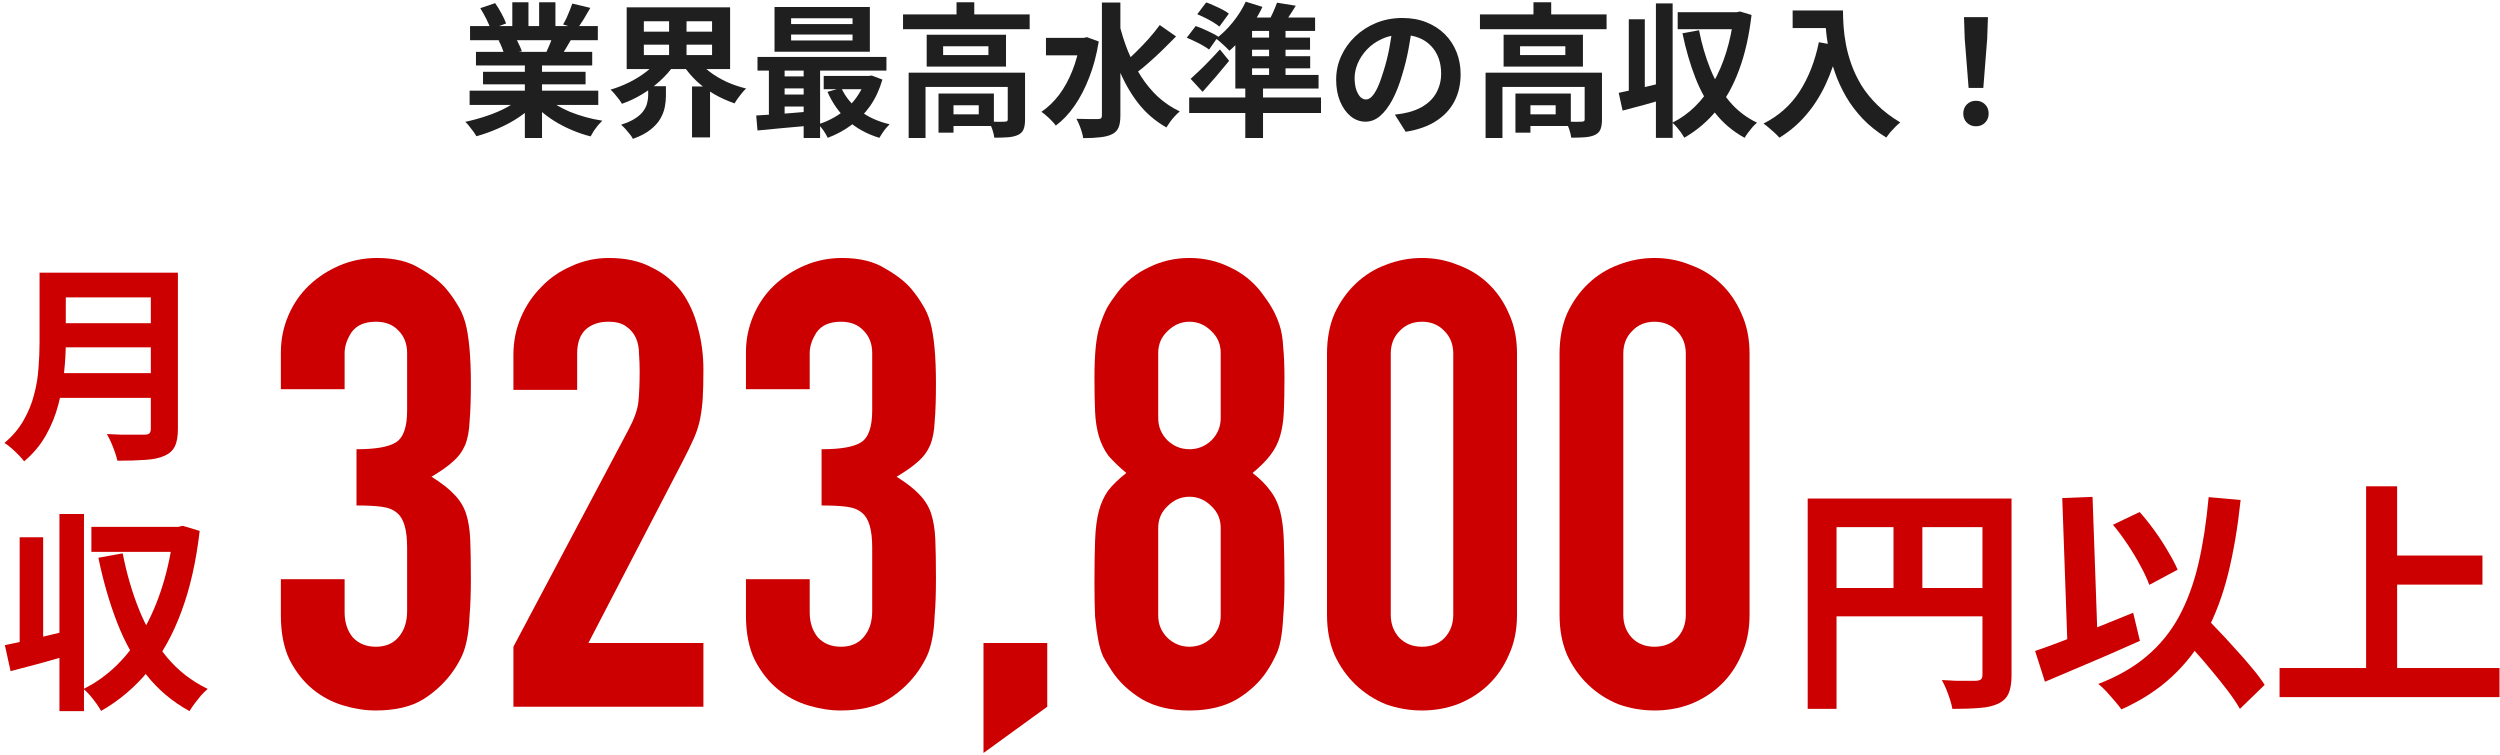
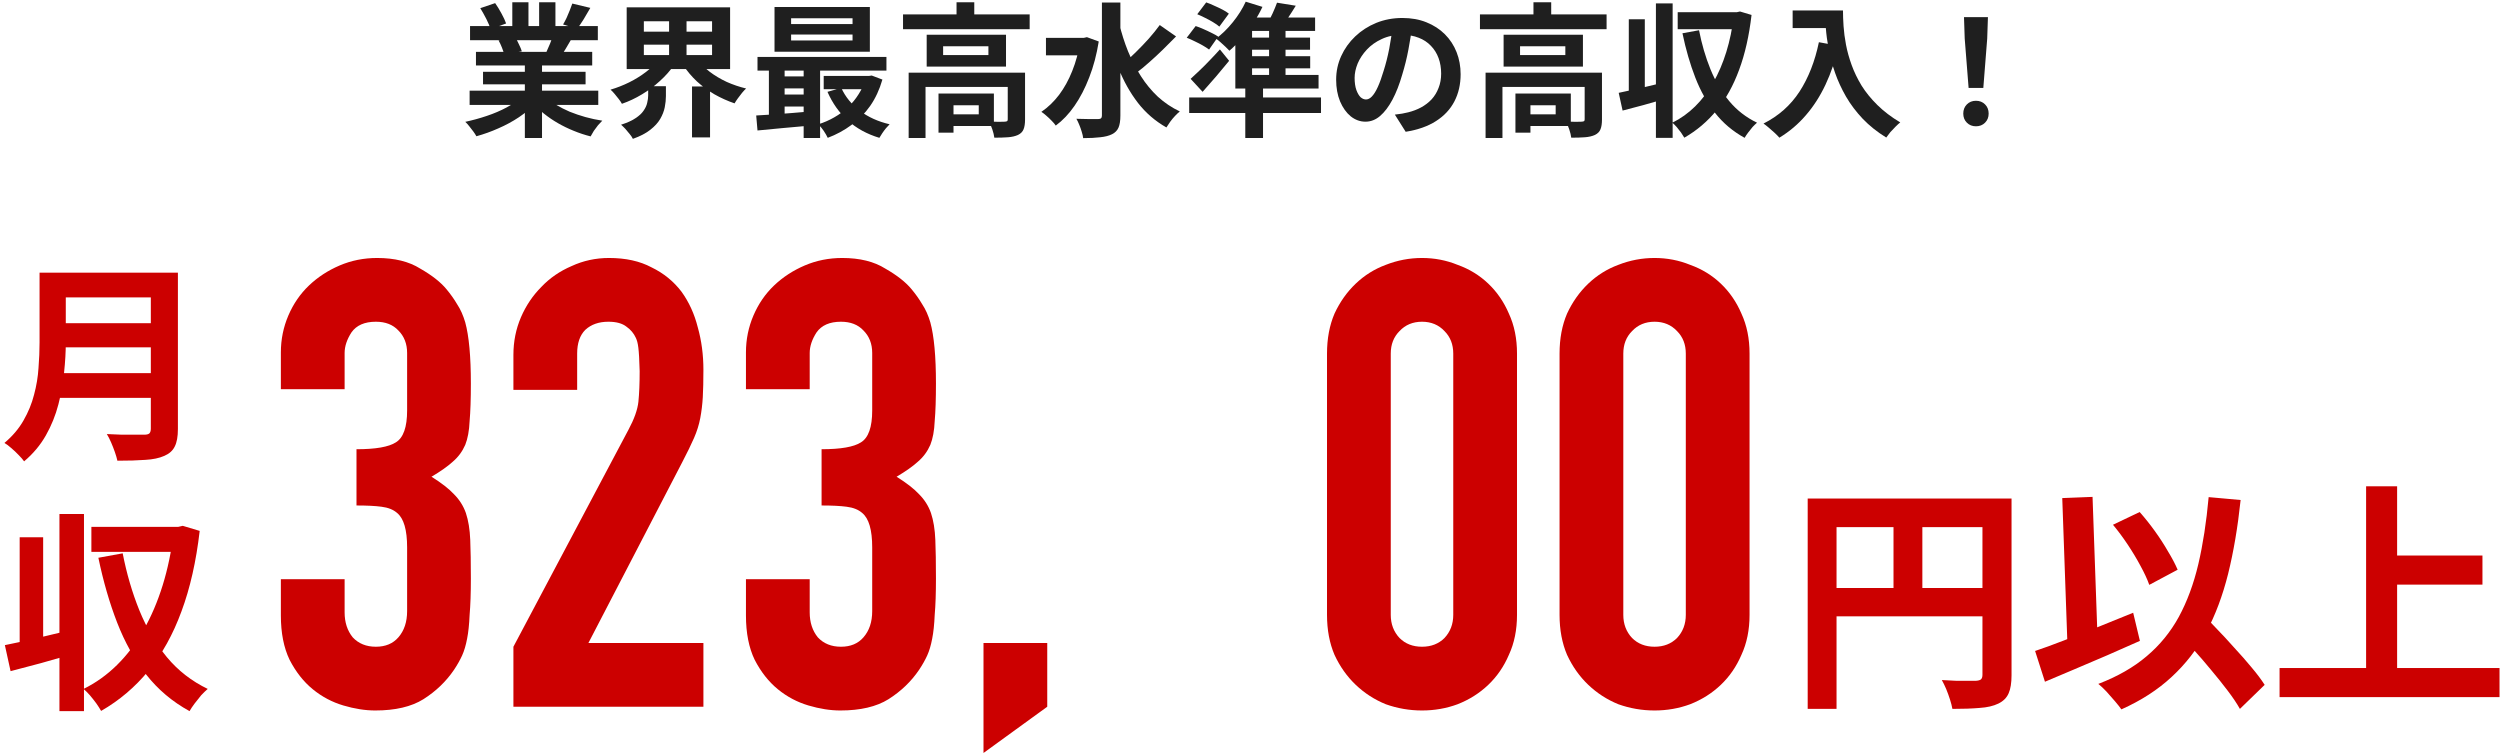
<svg xmlns="http://www.w3.org/2000/svg" width="520" height="157" viewBox="0 0 520 157" fill="none">
  <path d="M324.387 73.55C324.387 70.43 324.907 67.657 325.947 65.23C327.073 62.803 328.547 60.724 330.367 58.99C332.187 57.257 334.267 55.957 336.607 55.09C339.033 54.137 341.547 53.66 344.147 53.66C346.747 53.66 349.217 54.137 351.557 55.09C353.983 55.957 356.107 57.257 357.927 58.99C359.747 60.724 361.177 62.803 362.217 65.23C363.343 67.657 363.907 70.43 363.907 73.55V127.89C363.907 131.01 363.343 133.783 362.217 136.21C361.177 138.637 359.747 140.717 357.927 142.45C356.107 144.183 353.983 145.527 351.557 146.48C349.217 147.347 346.747 147.78 344.147 147.78C341.547 147.78 339.033 147.347 336.607 146.48C334.267 145.527 332.187 144.183 330.367 142.45C328.547 140.717 327.073 138.637 325.947 136.21C324.907 133.783 324.387 131.01 324.387 127.89V73.55ZM337.647 127.89C337.647 129.797 338.253 131.4 339.467 132.7C340.68 133.913 342.24 134.52 344.147 134.52C346.053 134.52 347.613 133.913 348.827 132.7C350.04 131.4 350.647 129.797 350.647 127.89V73.55C350.647 71.644 350.04 70.084 348.827 68.87C347.613 67.57 346.053 66.92 344.147 66.92C342.24 66.92 340.68 67.57 339.467 68.87C338.253 70.084 337.647 71.644 337.647 73.55V127.89Z" fill="#CC0000" />
  <path d="M276.018 73.55C276.018 70.43 276.538 67.657 277.578 65.23C278.704 62.803 280.178 60.724 281.998 58.99C283.818 57.257 285.898 55.957 288.238 55.09C290.664 54.137 293.178 53.66 295.778 53.66C298.378 53.66 300.848 54.137 303.188 55.09C305.614 55.957 307.738 57.257 309.558 58.99C311.378 60.724 312.808 62.803 313.848 65.23C314.974 67.657 315.538 70.43 315.538 73.55V127.89C315.538 131.01 314.974 133.783 313.848 136.21C312.808 138.637 311.378 140.717 309.558 142.45C307.738 144.183 305.614 145.527 303.188 146.48C300.848 147.347 298.378 147.78 295.778 147.78C293.178 147.78 290.664 147.347 288.238 146.48C285.898 145.527 283.818 144.183 281.998 142.45C280.178 140.717 278.704 138.637 277.578 136.21C276.538 133.783 276.018 131.01 276.018 127.89V73.55ZM289.278 127.89C289.278 129.797 289.884 131.4 291.098 132.7C292.311 133.913 293.871 134.52 295.778 134.52C297.684 134.52 299.244 133.913 300.458 132.7C301.671 131.4 302.278 129.797 302.278 127.89V73.55C302.278 71.644 301.671 70.084 300.458 68.87C299.244 67.57 297.684 66.92 295.778 66.92C293.871 66.92 292.311 67.57 291.098 68.87C289.884 70.084 289.278 71.644 289.278 73.55V127.89Z" fill="#CC0000" />
-   <path d="M253.908 73.42C253.908 71.6 253.258 70.084 251.958 68.87C250.658 67.57 249.142 66.92 247.408 66.92C245.675 66.92 244.158 67.57 242.858 68.87C241.558 70.084 240.908 71.6 240.908 73.42V86.94C240.908 88.76 241.558 90.32 242.858 91.62C244.158 92.834 245.675 93.44 247.408 93.44C249.142 93.44 250.658 92.834 251.958 91.62C253.258 90.32 253.908 88.76 253.908 86.94V73.42ZM227.648 78.62C227.648 76.107 227.735 73.984 227.908 72.25C228.082 70.43 228.385 68.87 228.818 67.57C229.252 66.27 229.728 65.1 230.248 64.06C230.855 63.02 231.592 61.937 232.458 60.81C234.192 58.557 236.358 56.824 238.958 55.61C241.558 54.31 244.375 53.66 247.408 53.66C250.442 53.66 253.258 54.31 255.858 55.61C258.458 56.824 260.625 58.557 262.358 60.81C263.225 61.937 263.962 63.02 264.568 64.06C265.175 65.1 265.695 66.27 266.128 67.57C266.562 68.87 266.822 70.43 266.908 72.25C267.082 73.984 267.168 76.107 267.168 78.62C267.168 81.394 267.125 83.734 267.038 85.64C266.952 87.547 266.692 89.237 266.258 90.71C265.825 92.183 265.132 93.527 264.178 94.74C263.312 95.867 262.098 97.08 260.538 98.38C262.098 99.594 263.312 100.807 264.178 102.02C265.132 103.233 265.825 104.663 266.258 106.31C266.692 107.957 266.952 109.993 267.038 112.42C267.125 114.76 267.168 117.663 267.168 121.13C267.168 123.99 267.082 126.373 266.908 128.28C266.822 130.1 266.648 131.703 266.388 133.09C266.128 134.477 265.738 135.647 265.218 136.6C264.785 137.553 264.222 138.55 263.528 139.59C262.055 141.843 259.975 143.794 257.288 145.44C254.602 147 251.308 147.78 247.408 147.78C243.508 147.78 240.215 147 237.528 145.44C234.842 143.794 232.762 141.843 231.288 139.59C230.595 138.55 229.988 137.553 229.468 136.6C229.035 135.647 228.688 134.477 228.428 133.09C228.168 131.703 227.952 130.1 227.778 128.28C227.692 126.373 227.648 123.99 227.648 121.13C227.648 117.663 227.692 114.76 227.778 112.42C227.865 109.993 228.125 107.957 228.558 106.31C228.992 104.663 229.642 103.233 230.508 102.02C231.462 100.807 232.718 99.594 234.278 98.38C232.718 97.08 231.462 95.867 230.508 94.74C229.642 93.527 228.992 92.183 228.558 90.71C228.125 89.237 227.865 87.547 227.778 85.64C227.692 83.734 227.648 81.394 227.648 78.62ZM253.908 109.82C253.908 108 253.258 106.483 251.958 105.27C250.658 103.97 249.142 103.32 247.408 103.32C245.675 103.32 244.158 103.97 242.858 105.27C241.558 106.483 240.908 108 240.908 109.82V128.02C240.908 129.84 241.558 131.4 242.858 132.7C244.158 133.913 245.675 134.52 247.408 134.52C249.142 134.52 250.658 133.913 251.958 132.7C253.258 131.4 253.908 129.84 253.908 128.02V109.82Z" fill="#CC0000" />
  <path d="M204.567 156.62V133.74H217.827V147L204.567 156.62Z" fill="#CC0000" />
  <path d="M170.888 93.44C174.875 93.44 177.605 92.963 179.078 92.01C180.638 91.057 181.418 88.847 181.418 85.38V73.42C181.418 71.513 180.812 69.954 179.598 68.74C178.472 67.527 176.912 66.92 174.918 66.92C172.578 66.92 170.888 67.657 169.848 69.13C168.895 70.603 168.418 72.034 168.418 73.42V80.96H155.158V73.29C155.158 70.603 155.678 68.047 156.718 65.62C157.758 63.194 159.188 61.114 161.008 59.38C162.828 57.647 164.952 56.26 167.378 55.22C169.805 54.18 172.405 53.66 175.178 53.66C178.818 53.66 181.808 54.397 184.148 55.87C186.575 57.257 188.395 58.687 189.608 60.16C190.475 61.2 191.212 62.24 191.818 63.28C192.512 64.32 193.075 65.577 193.508 67.05C194.288 69.91 194.678 74.157 194.678 79.79C194.678 82.997 194.592 85.597 194.418 87.59C194.332 89.584 194.028 91.23 193.508 92.53C192.902 93.917 192.035 95.087 190.908 96.04C189.868 96.993 188.395 98.034 186.488 99.16C188.568 100.46 190.128 101.673 191.168 102.8C192.295 103.927 193.118 105.227 193.638 106.7C194.158 108.26 194.462 110.123 194.548 112.29C194.635 114.37 194.678 117.057 194.678 120.35C194.678 123.383 194.592 125.897 194.418 127.89C194.332 129.884 194.158 131.53 193.898 132.83C193.638 134.217 193.292 135.387 192.858 136.34C192.425 137.293 191.862 138.29 191.168 139.33C189.522 141.757 187.398 143.794 184.798 145.44C182.285 147 178.948 147.78 174.788 147.78C172.708 147.78 170.498 147.433 168.158 146.74C165.818 146.047 163.695 144.92 161.788 143.36C159.882 141.8 158.278 139.764 156.978 137.25C155.765 134.737 155.158 131.66 155.158 128.02V120.48H168.418V127.37C168.418 129.45 168.982 131.183 170.108 132.57C171.322 133.87 172.925 134.52 174.918 134.52C176.912 134.52 178.472 133.87 179.598 132.57C180.812 131.183 181.418 129.363 181.418 127.11V113.85C181.418 110.21 180.725 107.827 179.338 106.7C178.558 106.007 177.475 105.573 176.088 105.4C174.788 105.227 173.055 105.14 170.888 105.14V93.44Z" fill="#CC0000" />
-   <path d="M106.789 147V134.52L130.709 89.41C131.922 87.157 132.616 85.207 132.789 83.56C132.962 81.827 133.049 79.704 133.049 77.19C133.049 76.064 133.006 74.894 132.919 73.68C132.919 72.38 132.702 71.254 132.269 70.3C131.836 69.347 131.186 68.567 130.319 67.96C129.452 67.267 128.196 66.92 126.549 66.92C124.556 66.92 122.952 67.484 121.739 68.61C120.612 69.737 120.049 71.383 120.049 73.55V81.09H106.789V73.81C106.789 71.037 107.309 68.437 108.349 66.01C109.389 63.584 110.819 61.46 112.639 59.64C114.372 57.82 116.452 56.39 118.879 55.35C121.306 54.224 123.906 53.66 126.679 53.66C130.146 53.66 133.092 54.31 135.519 55.61C138.032 56.824 140.112 58.514 141.759 60.68C143.319 62.847 144.446 65.317 145.139 68.09C145.919 70.864 146.309 73.81 146.309 76.93C146.309 79.183 146.266 81.09 146.179 82.65C146.092 84.124 145.919 85.553 145.659 86.94C145.399 88.327 144.966 89.713 144.359 91.1C143.752 92.487 142.929 94.177 141.889 96.17L122.389 133.74H146.309V147H106.789Z" fill="#CC0000" />
+   <path d="M106.789 147V134.52L130.709 89.41C131.922 87.157 132.616 85.207 132.789 83.56C132.962 81.827 133.049 79.704 133.049 77.19C132.919 72.38 132.702 71.254 132.269 70.3C131.836 69.347 131.186 68.567 130.319 67.96C129.452 67.267 128.196 66.92 126.549 66.92C124.556 66.92 122.952 67.484 121.739 68.61C120.612 69.737 120.049 71.383 120.049 73.55V81.09H106.789V73.81C106.789 71.037 107.309 68.437 108.349 66.01C109.389 63.584 110.819 61.46 112.639 59.64C114.372 57.82 116.452 56.39 118.879 55.35C121.306 54.224 123.906 53.66 126.679 53.66C130.146 53.66 133.092 54.31 135.519 55.61C138.032 56.824 140.112 58.514 141.759 60.68C143.319 62.847 144.446 65.317 145.139 68.09C145.919 70.864 146.309 73.81 146.309 76.93C146.309 79.183 146.266 81.09 146.179 82.65C146.092 84.124 145.919 85.553 145.659 86.94C145.399 88.327 144.966 89.713 144.359 91.1C143.752 92.487 142.929 94.177 141.889 96.17L122.389 133.74H146.309V147H106.789Z" fill="#CC0000" />
  <path d="M74.15 93.44C78.137 93.44 80.867 92.963 82.34 92.01C83.9 91.057 84.68 88.847 84.68 85.38V73.42C84.68 71.513 84.073 69.954 82.86 68.74C81.733 67.527 80.173 66.92 78.18 66.92C75.84 66.92 74.15 67.657 73.11 69.13C72.157 70.603 71.68 72.034 71.68 73.42V80.96H58.42V73.29C58.42 70.603 58.94 68.047 59.98 65.62C61.02 63.194 62.45 61.114 64.27 59.38C66.09 57.647 68.213 56.26 70.64 55.22C73.067 54.18 75.667 53.66 78.44 53.66C82.08 53.66 85.07 54.397 87.41 55.87C89.837 57.257 91.657 58.687 92.87 60.16C93.737 61.2 94.473 62.24 95.08 63.28C95.773 64.32 96.337 65.577 96.77 67.05C97.55 69.91 97.94 74.157 97.94 79.79C97.94 82.997 97.853 85.597 97.68 87.59C97.593 89.584 97.29 91.23 96.77 92.53C96.163 93.917 95.297 95.087 94.17 96.04C93.13 96.993 91.657 98.034 89.75 99.16C91.83 100.46 93.39 101.673 94.43 102.8C95.557 103.927 96.38 105.227 96.9 106.7C97.42 108.26 97.723 110.123 97.81 112.29C97.897 114.37 97.94 117.057 97.94 120.35C97.94 123.383 97.853 125.897 97.68 127.89C97.593 129.884 97.42 131.53 97.16 132.83C96.9 134.217 96.553 135.387 96.12 136.34C95.687 137.293 95.123 138.29 94.43 139.33C92.783 141.757 90.66 143.794 88.06 145.44C85.547 147 82.21 147.78 78.05 147.78C75.97 147.78 73.76 147.433 71.42 146.74C69.08 146.047 66.957 144.92 65.05 143.36C63.143 141.8 61.54 139.764 60.24 137.25C59.027 134.737 58.42 131.66 58.42 128.02V120.48H71.68V127.37C71.68 129.45 72.243 131.183 73.37 132.57C74.583 133.87 76.187 134.52 78.18 134.52C80.173 134.52 81.733 133.87 82.86 132.57C84.073 131.183 84.68 129.363 84.68 127.11V113.85C84.68 110.21 83.987 107.827 82.6 106.7C81.82 106.007 80.737 105.573 79.35 105.4C78.05 105.227 76.317 105.14 74.15 105.14V93.44Z" fill="#CC0000" />
  <path d="M495.55 115.55H516.35V121.6H495.55V115.55ZM474.15 138.95H519.9V145H474.15V138.95ZM492.15 101.15H498.6V142.3H492.15V101.15Z" fill="#CC0000" />
  <path d="M439.5 109.151L445.05 106.501C446.117 107.701 447.167 109.017 448.2 110.451C449.233 111.884 450.15 113.301 450.95 114.701C451.783 116.067 452.45 117.334 452.95 118.501L447.05 121.651C446.65 120.517 446.05 119.217 445.25 117.751C444.45 116.251 443.55 114.751 442.55 113.251C441.55 111.751 440.533 110.384 439.5 109.151ZM423.3 135.401C425 134.834 426.967 134.117 429.2 133.251C431.467 132.384 433.833 131.451 436.3 130.451C438.8 129.451 441.267 128.451 443.7 127.451L445.1 133.301C442.867 134.301 440.6 135.301 438.3 136.301C436 137.301 433.733 138.267 431.5 139.201C429.3 140.134 427.25 141.001 425.35 141.801L423.3 135.401ZM452.6 130.951L457.2 126.701C458.333 127.901 459.55 129.184 460.85 130.551C462.183 131.917 463.483 133.317 464.75 134.751C466.05 136.151 467.25 137.517 468.35 138.851C469.45 140.151 470.35 141.351 471.05 142.451L465.9 147.451C465.267 146.317 464.417 145.051 463.35 143.651C462.317 142.284 461.183 140.867 459.95 139.401C458.75 137.934 457.5 136.484 456.2 135.051C454.933 133.584 453.733 132.217 452.6 130.951ZM459.4 103.401L466.05 104.001C465.45 109.667 464.583 114.784 463.45 119.351C462.317 123.884 460.8 127.934 458.9 131.501C457 135.034 454.6 138.134 451.7 140.801C448.833 143.467 445.35 145.717 441.25 147.551C440.95 147.117 440.517 146.567 439.95 145.901C439.383 145.234 438.783 144.551 438.15 143.851C437.517 143.184 436.95 142.651 436.45 142.251C440.45 140.717 443.8 138.801 446.5 136.501C449.233 134.201 451.467 131.467 453.2 128.301C454.933 125.101 456.283 121.451 457.25 117.351C458.217 113.217 458.933 108.567 459.4 103.401ZM428.95 103.601L435.25 103.351L436.4 135.851L430.1 136.101L428.95 103.601Z" fill="#CC0000" />
  <path d="M376 103.7H415.2V109.65H382V147.45H376V103.7ZM412.35 103.7H418.4V140.45C418.4 142.05 418.2 143.3 417.8 144.2C417.4 145.134 416.683 145.85 415.65 146.35C414.617 146.85 413.317 147.15 411.75 147.25C410.217 147.384 408.333 147.45 406.1 147.45C406 146.884 405.833 146.234 405.6 145.5C405.367 144.767 405.1 144.034 404.8 143.3C404.5 142.6 404.2 141.984 403.9 141.45C404.867 141.517 405.833 141.567 406.8 141.6C407.8 141.6 408.683 141.6 409.45 141.6C410.217 141.6 410.75 141.6 411.05 141.6C411.517 141.567 411.85 141.467 412.05 141.3C412.25 141.1 412.35 140.784 412.35 140.35V103.7ZM379.25 122.3H415.3V128.2H379.25V122.3ZM393.85 106.95H399.85V125.25H393.85V106.95Z" fill="#CC0000" />
  <path d="M1.012 134.188C2.772 133.836 4.869 133.382 7.304 132.824C9.739 132.238 12.188 131.651 14.652 131.064L15.312 135.992C13.083 136.638 10.824 137.283 8.536 137.928C6.248 138.544 4.136 139.102 2.2 139.6L1.012 134.188ZM12.364 106.908H17.468V147.916H12.364V106.908ZM4.092 111.748H8.976V135.42H4.092V111.748ZM19.008 109.592H37.4V114.784H19.008V109.592ZM36.124 109.592H37.048L38.016 109.372L41.536 110.428C40.803 116.764 39.541 122.338 37.752 127.148C35.992 131.959 33.704 136.08 30.888 139.512C28.101 142.915 24.816 145.702 21.032 147.872C20.768 147.403 20.431 146.875 20.02 146.288C19.609 145.731 19.169 145.174 18.7 144.616C18.231 144.088 17.791 143.648 17.38 143.296C19.932 142.035 22.249 140.378 24.332 138.324C26.444 136.242 28.292 133.807 29.876 131.02C31.46 128.234 32.78 125.139 33.836 121.736C34.892 118.334 35.655 114.667 36.124 110.736V109.592ZM25.52 115.092C26.341 119.316 27.5 123.276 28.996 126.972C30.492 130.639 32.399 133.88 34.716 136.696C37.033 139.483 39.864 141.683 43.208 143.296C42.797 143.648 42.343 144.088 41.844 144.616C41.375 145.174 40.92 145.746 40.48 146.332C40.04 146.919 39.688 147.447 39.424 147.916C35.845 145.951 32.839 143.414 30.404 140.304C27.969 137.195 25.96 133.602 24.376 129.524C22.792 125.447 21.487 120.944 20.46 116.016L25.52 115.092Z" fill="#CC0000" />
  <path d="M11.88 56.712H33.836V61.86H11.88V56.712ZM11.924 67.228H34.056V72.244H11.924V67.228ZM11.66 77.612H33.748V82.76H11.66V77.612ZM8.228 56.712H13.684V71.276C13.684 73.183 13.567 75.236 13.332 77.436C13.127 79.636 12.731 81.866 12.144 84.124C11.557 86.383 10.692 88.524 9.548 90.548C8.404 92.572 6.893 94.376 5.016 95.96C4.752 95.579 4.371 95.139 3.872 94.64C3.403 94.142 2.889 93.658 2.332 93.188C1.804 92.719 1.335 92.367 0.924 92.132C2.596 90.724 3.916 89.17 4.884 87.468C5.881 85.738 6.615 83.948 7.084 82.1C7.583 80.252 7.891 78.404 8.008 76.556C8.155 74.708 8.228 72.934 8.228 71.232V56.712ZM31.372 56.712H37.004V89.228C37.004 90.812 36.784 92.03 36.344 92.88C35.933 93.731 35.215 94.376 34.188 94.816C33.132 95.286 31.812 95.564 30.228 95.652C28.644 95.77 26.708 95.828 24.42 95.828C24.303 95.3 24.127 94.699 23.892 94.024C23.657 93.35 23.393 92.675 23.1 92C22.807 91.326 22.513 90.754 22.22 90.284C23.247 90.343 24.288 90.387 25.344 90.416C26.429 90.416 27.383 90.416 28.204 90.416C29.055 90.416 29.656 90.416 30.008 90.416C30.507 90.416 30.859 90.328 31.064 90.152C31.269 89.947 31.372 89.61 31.372 89.14V56.712Z" fill="#CC0000" />
  <path d="M409.47 18.29L408.66 8.03L408.51 3.56H413.49L413.34 8.03L412.53 18.29H409.47ZM411 26.27C410.24 26.27 409.61 26.02 409.11 25.52C408.61 25.02 408.36 24.39 408.36 23.63C408.36 22.85 408.61 22.21 409.11 21.71C409.61 21.21 410.24 20.96 411 20.96C411.76 20.96 412.39 21.21 412.89 21.71C413.39 22.21 413.64 22.85 413.64 23.63C413.64 24.39 413.39 25.02 412.89 25.52C412.39 26.02 411.76 26.27 411 26.27Z" fill="#1F1F1F" />
  <path d="M372.87 2.18H381.39V5.84H372.87V2.18ZM379.62 2.18H383.34C383.34 3.14 383.38 4.23 383.46 5.45C383.54 6.65 383.71 7.94 383.97 9.32C384.23 10.68 384.62 12.08 385.14 13.52C385.66 14.96 386.35 16.39 387.21 17.81C388.09 19.21 389.19 20.56 390.51 21.86C391.83 23.16 393.41 24.36 395.25 25.46C394.99 25.66 394.67 25.95 394.29 26.33C393.91 26.71 393.54 27.1 393.18 27.5C392.84 27.92 392.56 28.29 392.34 28.61C390.46 27.45 388.83 26.15 387.45 24.71C386.07 23.25 384.91 21.71 383.97 20.09C383.03 18.45 382.27 16.8 381.69 15.14C381.11 13.46 380.67 11.83 380.37 10.25C380.07 8.65 379.87 7.16 379.77 5.78C379.67 4.4 379.62 3.2 379.62 2.18ZM378.33 8.78L382.44 9.53C381.76 12.49 380.85 15.18 379.71 17.6C378.57 20.02 377.2 22.15 375.6 23.99C374.02 25.83 372.19 27.38 370.11 28.64C369.89 28.38 369.58 28.06 369.18 27.68C368.78 27.32 368.36 26.95 367.92 26.57C367.5 26.21 367.13 25.92 366.81 25.7C369.95 24.12 372.45 21.9 374.31 19.04C376.17 16.16 377.51 12.74 378.33 8.78Z" fill="#1F1F1F" />
  <path d="M336.69 19.31C337.89 19.07 339.32 18.76 340.98 18.38C342.64 17.98 344.31 17.58 345.99 17.18L346.44 20.54C344.92 20.98 343.38 21.42 341.82 21.86C340.26 22.28 338.82 22.66 337.5 23L336.69 19.31ZM344.43 0.71H347.91V28.67H344.43V0.71ZM338.79 4.01H342.12V20.15H338.79V4.01ZM348.96 2.54H361.5V6.08H348.96V2.54ZM360.63 2.54H361.26L361.92 2.39L364.32 3.11C363.82 7.43 362.96 11.23 361.74 14.51C360.54 17.79 358.98 20.6 357.06 22.94C355.16 25.26 352.92 27.16 350.34 28.64C350.16 28.32 349.93 27.96 349.65 27.56C349.37 27.18 349.07 26.8 348.75 26.42C348.43 26.06 348.13 25.76 347.85 25.52C349.59 24.66 351.17 23.53 352.59 22.13C354.03 20.71 355.29 19.05 356.37 17.15C357.45 15.25 358.35 13.14 359.07 10.82C359.79 8.5 360.31 6 360.63 3.32V2.54ZM353.4 6.29C353.96 9.17 354.75 11.87 355.77 14.39C356.79 16.89 358.09 19.1 359.67 21.02C361.25 22.92 363.18 24.42 365.46 25.52C365.18 25.76 364.87 26.06 364.53 26.42C364.21 26.8 363.9 27.19 363.6 27.59C363.3 27.99 363.06 28.35 362.88 28.67C360.44 27.33 358.39 25.6 356.73 23.48C355.07 21.36 353.7 18.91 352.62 16.13C351.54 13.35 350.65 10.28 349.95 6.92L353.4 6.29Z" fill="#1F1F1F" />
  <path d="M307.83 2.99H334.17V6.08H307.83V2.99ZM318.96 0.47H322.65V4.52H318.96V0.47ZM309 15.11H330.96V18.08H312.51V28.7H309V15.11ZM329.61 15.11H333.21V24.89C333.21 25.71 333.11 26.37 332.91 26.87C332.71 27.39 332.32 27.79 331.74 28.07C331.16 28.33 330.47 28.49 329.67 28.55C328.87 28.61 327.92 28.64 326.82 28.64C326.76 28.14 326.62 27.56 326.4 26.9C326.18 26.26 325.95 25.72 325.71 25.28C326.41 25.3 327.08 25.32 327.72 25.34C328.38 25.34 328.81 25.33 329.01 25.31C329.25 25.29 329.41 25.25 329.49 25.19C329.57 25.13 329.61 25.01 329.61 24.83V15.11ZM315.21 19.46H318.33V27.59H315.21V19.46ZM316.8 19.46H326.73V26.21H316.8V23.78H323.58V21.89H316.8V19.46ZM316.17 9.62V11.45H325.59V9.62H316.17ZM312.75 7.22H329.25V13.85H312.75V7.22Z" fill="#1F1F1F" />
  <path d="M293.73 5.45C293.53 6.97 293.27 8.59 292.95 10.31C292.63 12.03 292.2 13.77 291.66 15.53C291.08 17.55 290.4 19.29 289.62 20.75C288.84 22.21 287.98 23.34 287.04 24.14C286.12 24.92 285.11 25.31 284.01 25.31C282.91 25.31 281.89 24.94 280.95 24.2C280.03 23.44 279.29 22.4 278.73 21.08C278.19 19.76 277.92 18.26 277.92 16.58C277.92 14.84 278.27 13.2 278.97 11.66C279.67 10.12 280.64 8.76 281.88 7.58C283.14 6.38 284.6 5.44 286.26 4.76C287.94 4.08 289.75 3.74 291.69 3.74C293.55 3.74 295.22 4.04 296.7 4.64C298.2 5.24 299.48 6.07 300.54 7.13C301.6 8.19 302.41 9.43 302.97 10.85C303.53 12.27 303.81 13.8 303.81 15.44C303.81 17.54 303.38 19.42 302.52 21.08C301.66 22.74 300.38 24.11 298.68 25.19C297 26.27 294.9 27.01 292.38 27.41L290.13 23.84C290.71 23.78 291.22 23.71 291.66 23.63C292.1 23.55 292.52 23.46 292.92 23.36C293.88 23.12 294.77 22.78 295.59 22.34C296.43 21.88 297.16 21.32 297.78 20.66C298.4 19.98 298.88 19.19 299.22 18.29C299.58 17.39 299.76 16.4 299.76 15.32C299.76 14.14 299.58 13.06 299.22 12.08C298.86 11.1 298.33 10.25 297.63 9.53C296.93 8.79 296.08 8.23 295.08 7.85C294.08 7.45 292.93 7.25 291.63 7.25C290.03 7.25 288.62 7.54 287.4 8.12C286.18 8.68 285.15 9.41 284.31 10.31C283.47 11.21 282.83 12.18 282.39 13.22C281.97 14.26 281.76 15.25 281.76 16.19C281.76 17.19 281.88 18.03 282.12 18.71C282.36 19.37 282.65 19.87 282.99 20.21C283.35 20.53 283.73 20.69 284.13 20.69C284.55 20.69 284.96 20.48 285.36 20.06C285.78 19.62 286.19 18.96 286.59 18.08C286.99 17.2 287.39 16.09 287.79 14.75C288.25 13.31 288.64 11.77 288.96 10.13C289.28 8.49 289.51 6.89 289.65 5.33L293.73 5.45Z" fill="#1F1F1F" />
  <path d="M249.03 2.96L250.89 0.5C251.43 0.68 251.99 0.91 252.57 1.19C253.17 1.45 253.74 1.72 254.28 2C254.82 2.28 255.26 2.56 255.6 2.84L253.62 5.54C253.32 5.26 252.9 4.96 252.36 4.64C251.84 4.32 251.29 4.02 250.71 3.74C250.13 3.44 249.57 3.18 249.03 2.96ZM246.84 7.85L248.7 5.42C249.2 5.58 249.74 5.79 250.32 6.05C250.92 6.31 251.49 6.58 252.03 6.86C252.59 7.12 253.04 7.37 253.38 7.61L251.49 10.31C251.15 10.05 250.72 9.77 250.2 9.47C249.68 9.17 249.12 8.88 248.52 8.6C247.92 8.3 247.36 8.05 246.84 7.85ZM247.65 16.4C248.19 15.92 248.8 15.35 249.48 14.69C250.18 14.03 250.89 13.32 251.61 12.56C252.35 11.8 253.06 11.04 253.74 10.28L255.66 12.65C254.8 13.71 253.9 14.79 252.96 15.89C252.02 16.99 251.08 18.06 250.14 19.1L247.65 16.4ZM259.02 18.29H262.71V28.7H259.02V18.29ZM247.35 20.27H274.77V23.51H247.35V20.27ZM259.11 0.35L262.59 1.43C262.05 2.59 261.4 3.73 260.64 4.85C259.88 5.97 259.08 7.02 258.24 8C257.4 8.98 256.56 9.83 255.72 10.55C255.52 10.33 255.25 10.06 254.91 9.74C254.57 9.42 254.22 9.1 253.86 8.78C253.5 8.46 253.19 8.21 252.93 8.03C254.15 7.13 255.31 6 256.41 4.64C257.53 3.26 258.43 1.83 259.11 0.35ZM256.95 6.11L260.43 3.71V16.4H256.95V6.11ZM258.72 3.65H273.54V6.44H257.04L258.72 3.65ZM256.95 15.59H274.26V18.41H256.95V15.59ZM258.27 7.82H272.49V10.34H258.27V7.82ZM258.27 11.69H272.52V14.21H258.27V11.69ZM263.97 4.88H267.39V16.67H263.97V4.88ZM265.62 0.56L269.52 1.19C269 2.05 268.47 2.88 267.93 3.68C267.39 4.46 266.91 5.14 266.49 5.72L263.55 5C263.93 4.36 264.31 3.63 264.69 2.81C265.07 1.97 265.38 1.22 265.62 0.56Z" fill="#1F1F1F" />
  <path d="M217.56 7.88H225.9V11.51H217.56V7.88ZM229.2 0.53H233.04V24.02C233.04 25.1 232.91 25.94 232.65 26.54C232.39 27.14 231.94 27.6 231.3 27.92C230.66 28.24 229.84 28.45 228.84 28.55C227.86 28.67 226.68 28.73 225.3 28.73C225.26 28.35 225.16 27.91 225 27.41C224.86 26.93 224.69 26.45 224.49 25.97C224.29 25.47 224.09 25.05 223.89 24.71C224.87 24.75 225.79 24.77 226.65 24.77C227.51 24.77 228.09 24.77 228.39 24.77C228.69 24.77 228.9 24.71 229.02 24.59C229.14 24.47 229.2 24.28 229.2 24.02V0.53ZM224.67 7.88H225.42L226.08 7.73L228.54 8.63C228.1 11.37 227.44 13.86 226.56 16.1C225.7 18.34 224.68 20.31 223.5 22.01C222.34 23.69 221.04 25.06 219.6 26.12C219.4 25.82 219.12 25.49 218.76 25.13C218.4 24.75 218.02 24.39 217.62 24.05C217.24 23.71 216.9 23.45 216.6 23.27C217.98 22.33 219.21 21.15 220.29 19.73C221.37 18.29 222.28 16.64 223.02 14.78C223.78 12.9 224.33 10.86 224.67 8.66V7.88ZM232.8 4.91C233.28 6.91 233.89 8.83 234.63 10.67C235.39 12.51 236.28 14.23 237.3 15.83C238.32 17.43 239.5 18.86 240.84 20.12C242.2 21.36 243.72 22.38 245.4 23.18C245.1 23.42 244.77 23.73 244.41 24.11C244.05 24.49 243.71 24.9 243.39 25.34C243.09 25.76 242.83 26.15 242.61 26.51C240.29 25.19 238.32 23.49 236.7 21.41C235.08 19.31 233.73 16.91 232.65 14.21C231.57 11.51 230.67 8.61 229.95 5.51L232.8 4.91ZM241.23 5.21L244.62 7.58C243.76 8.46 242.85 9.37 241.89 10.31C240.93 11.25 239.97 12.14 239.01 12.98C238.07 13.82 237.18 14.55 236.34 15.17L233.73 13.16C234.55 12.48 235.41 11.69 236.31 10.79C237.23 9.89 238.12 8.96 238.98 8C239.84 7.02 240.59 6.09 241.23 5.21Z" fill="#1F1F1F" />
  <path d="M187.83 2.99H214.17V6.08H187.83V2.99ZM198.96 0.47H202.65V4.52H198.96V0.47ZM189 15.11H210.96V18.08H192.51V28.7H189V15.11ZM209.61 15.11H213.21V24.89C213.21 25.71 213.11 26.37 212.91 26.87C212.71 27.39 212.32 27.79 211.74 28.07C211.16 28.33 210.47 28.49 209.67 28.55C208.87 28.61 207.92 28.64 206.82 28.64C206.76 28.14 206.62 27.56 206.4 26.9C206.18 26.26 205.95 25.72 205.71 25.28C206.41 25.3 207.08 25.32 207.72 25.34C208.38 25.34 208.81 25.33 209.01 25.31C209.25 25.29 209.41 25.25 209.49 25.19C209.57 25.13 209.61 25.01 209.61 24.83V15.11ZM195.21 19.46H198.33V27.59H195.21V19.46ZM196.8 19.46H206.73V26.21H196.8V23.78H203.58V21.89H196.8V19.46ZM196.17 9.62V11.45H205.59V9.62H196.17ZM192.75 7.22H209.25V13.85H192.75V7.22Z" fill="#1F1F1F" />
  <path d="M164.55 7.19V8.42H177.33V7.19H164.55ZM164.55 3.8V5H177.33V3.8H164.55ZM161.1 1.46H180.93V10.76H161.1V1.46ZM157.56 11.84H184.38V14.69H157.56V11.84ZM171.33 15.8H181.14V18.56H171.33V15.8ZM162.18 15.89H168.99V18.38H162.18V15.89ZM162.18 19.67H168.99V22.16H162.18V19.67ZM174.99 18.29C175.83 20.13 177.11 21.71 178.83 23.03C180.57 24.35 182.64 25.29 185.04 25.85C184.82 26.07 184.57 26.34 184.29 26.66C184.01 27 183.75 27.35 183.51 27.71C183.27 28.07 183.07 28.39 182.91 28.67C180.33 27.89 178.14 26.69 176.34 25.07C174.56 23.45 173.15 21.46 172.11 19.1L174.99 18.29ZM180.06 15.8H180.72L181.32 15.71L183.54 16.55C182.94 18.63 182.09 20.46 180.99 22.04C179.89 23.6 178.59 24.92 177.09 26C175.61 27.1 173.97 27.99 172.17 28.67C171.97 28.23 171.68 27.73 171.3 27.17C170.92 26.63 170.56 26.19 170.22 25.85C171.38 25.49 172.48 25.01 173.52 24.41C174.58 23.81 175.54 23.1 176.4 22.28C177.26 21.46 178 20.55 178.62 19.55C179.26 18.55 179.74 17.48 180.06 16.34V15.8ZM157.29 24.02C158.31 23.96 159.45 23.89 160.71 23.81C161.97 23.71 163.3 23.61 164.7 23.51C166.1 23.39 167.51 23.27 168.93 23.15V26.09C166.91 26.27 164.9 26.45 162.9 26.63C160.92 26.83 159.14 27 157.56 27.14L157.29 24.02ZM167.16 12.77H170.58V28.7H167.16V12.77ZM159.93 12.83H163.2V25.1H159.93V12.83Z" fill="#1F1F1F" />
  <path d="M133.92 9.29V11.45H148.11V9.29H133.92ZM133.92 4.43V6.59H148.11V4.43H133.92ZM130.35 1.52H151.86V14.36H130.35V1.52ZM145.14 12.44C145.8 13.34 146.64 14.18 147.66 14.96C148.7 15.74 149.86 16.43 151.14 17.03C152.44 17.61 153.79 18.07 155.19 18.41C154.93 18.65 154.65 18.95 154.35 19.31C154.05 19.67 153.76 20.05 153.48 20.45C153.2 20.83 152.97 21.18 152.79 21.5C151.33 21 149.93 20.37 148.59 19.61C147.27 18.83 146.05 17.93 144.93 16.91C143.83 15.87 142.89 14.75 142.11 13.55L145.14 12.44ZM136.95 12.44L140.1 13.67C139.3 14.81 138.33 15.89 137.19 16.91C136.07 17.93 134.84 18.84 133.5 19.64C132.18 20.44 130.8 21.09 129.36 21.59C129.2 21.29 128.98 20.96 128.7 20.6C128.42 20.24 128.13 19.88 127.83 19.52C127.53 19.16 127.25 18.87 126.99 18.65C128.33 18.25 129.63 17.74 130.89 17.12C132.17 16.48 133.33 15.76 134.37 14.96C135.43 14.16 136.29 13.32 136.95 12.44ZM134.82 17.93H138.51V20C138.51 20.72 138.43 21.49 138.27 22.31C138.11 23.11 137.8 23.91 137.34 24.71C136.88 25.51 136.19 26.27 135.27 26.99C134.37 27.71 133.16 28.34 131.64 28.88C131.5 28.58 131.28 28.25 130.98 27.89C130.7 27.53 130.4 27.17 130.08 26.81C129.76 26.47 129.46 26.18 129.18 25.94C130.44 25.54 131.44 25.09 132.18 24.59C132.94 24.09 133.5 23.57 133.86 23.03C134.24 22.49 134.49 21.95 134.61 21.41C134.75 20.85 134.82 20.33 134.82 19.85V17.93ZM139.17 3.02H142.8V12.89H139.17V3.02ZM143.94 17.99H147.69V28.58H143.94V17.99Z" fill="#1F1F1F" />
  <path d="M97.68 18.86H124.44V21.83H97.68V18.86ZM97.77 5.42H124.35V8.36H97.77V5.42ZM99 10.79H123.18V13.61H99V10.79ZM100.47 14.93H121.8V17.54H100.47V14.93ZM109.17 12.2H112.74V28.7H109.17V12.2ZM106.56 0.47H109.92V6.83H106.56V0.47ZM112.14 0.47H115.53V6.62H112.14V0.47ZM108.51 20.18L111.36 21.47C110.42 22.51 109.28 23.48 107.94 24.38C106.62 25.26 105.2 26.03 103.68 26.69C102.16 27.37 100.63 27.92 99.09 28.34C98.93 28.04 98.71 27.7 98.43 27.32C98.17 26.96 97.89 26.6 97.59 26.24C97.31 25.88 97.04 25.58 96.78 25.34C98.28 25.02 99.77 24.61 101.25 24.11C102.75 23.61 104.13 23.02 105.39 22.34C106.65 21.66 107.69 20.94 108.51 20.18ZM113.46 20.09C114.08 20.69 114.82 21.26 115.68 21.8C116.54 22.32 117.48 22.8 118.5 23.24C119.54 23.66 120.63 24.03 121.77 24.35C122.93 24.67 124.1 24.92 125.28 25.1C125 25.38 124.7 25.7 124.38 26.06C124.08 26.44 123.79 26.83 123.51 27.23C123.25 27.65 123.03 28.03 122.85 28.37C121.65 28.07 120.47 27.68 119.31 27.2C118.17 26.74 117.08 26.21 116.04 25.61C115 25.01 114.02 24.34 113.1 23.6C112.18 22.86 111.37 22.07 110.67 21.23L113.46 20.09ZM119.04 0.74L122.79 1.64C122.33 2.46 121.86 3.26 121.38 4.04C120.9 4.8 120.46 5.45 120.06 5.99L117.12 5.09C117.36 4.69 117.6 4.24 117.84 3.74C118.08 3.22 118.3 2.7 118.5 2.18C118.72 1.64 118.9 1.16 119.04 0.74ZM115.08 7.16L118.89 8.06C118.47 8.76 118.07 9.44 117.69 10.1C117.31 10.74 116.97 11.29 116.67 11.75L113.61 10.91C113.87 10.35 114.14 9.73 114.42 9.05C114.7 8.35 114.92 7.72 115.08 7.16ZM99.9 1.7L102.99 0.65C103.43 1.27 103.87 1.99 104.31 2.81C104.75 3.61 105.07 4.3 105.27 4.88L102.03 6.08C101.87 5.48 101.58 4.77 101.16 3.95C100.74 3.13 100.32 2.38 99.9 1.7ZM103.71 8.42L107.22 7.85C107.48 8.27 107.73 8.75 107.97 9.29C108.23 9.81 108.42 10.27 108.54 10.67L104.88 11.3C104.78 10.92 104.62 10.45 104.4 9.89C104.18 9.33 103.95 8.84 103.71 8.42Z" fill="#1F1F1F" />
</svg>